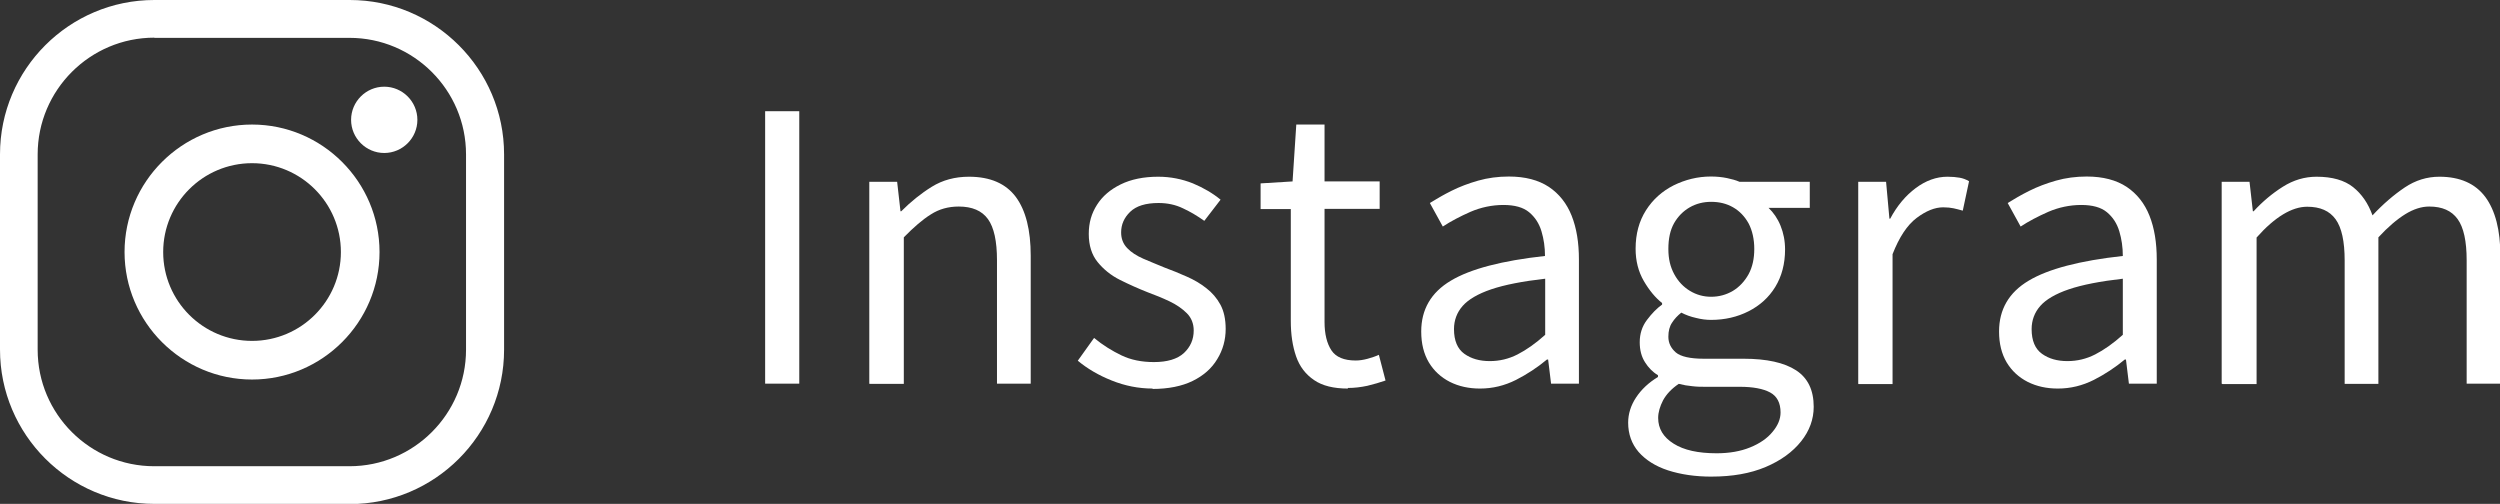
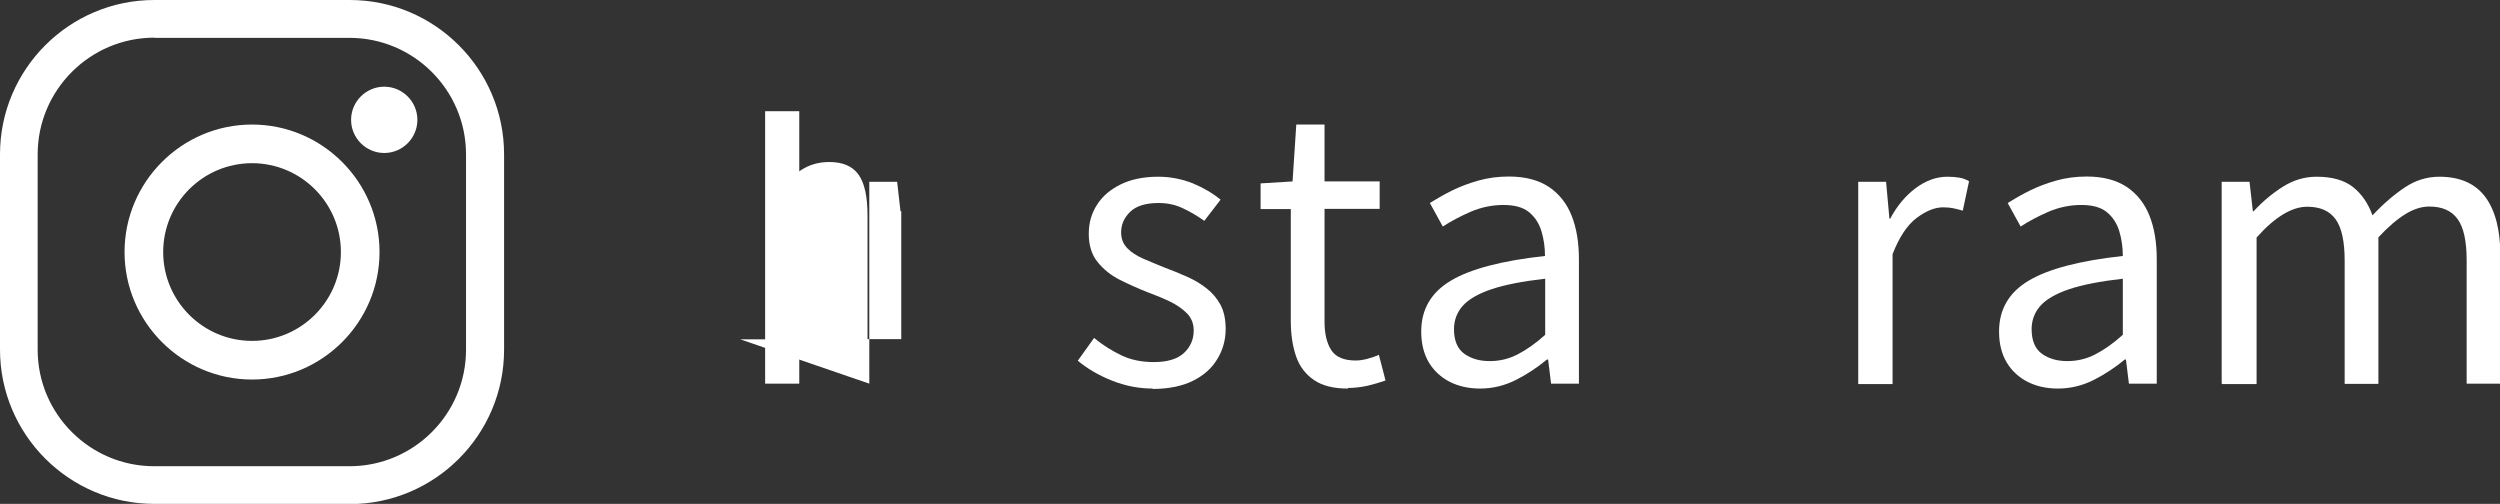
<svg xmlns="http://www.w3.org/2000/svg" id="_レイヤー_2" viewBox="0 0 127.46 25.69">
  <rect x="0" y="0" width="127.46" height="25.69" fill="#333333" stroke="none" />
  <g id="_レイアウト">
    <path d="M39.01,19.56V5.67h1.74v13.89h-1.74Z" style="fill:#fff;" />
-     <path d="M44.32,19.56v-10.29h1.42l.17,1.5h.04c.49-.49,1.01-.91,1.56-1.25.55-.34,1.18-.51,1.89-.51,1.09,0,1.88.35,2.39,1.03.51.69.76,1.69.76,3v6.52h-1.72v-6.29c0-.97-.15-1.67-.46-2.1-.31-.43-.81-.64-1.49-.64-.53,0-1,.13-1.42.4-.42.26-.88.66-1.38,1.17v7.47h-1.74Z" style="fill:#fff;" />
+     <path d="M44.32,19.56v-10.29h1.42l.17,1.5h.04v6.52h-1.72v-6.29c0-.97-.15-1.67-.46-2.1-.31-.43-.81-.64-1.49-.64-.53,0-1,.13-1.42.4-.42.26-.88.66-1.38,1.17v7.47h-1.74Z" style="fill:#fff;" />
    <path d="M58.77,19.81c-.72,0-1.42-.14-2.09-.41-.68-.27-1.25-.61-1.73-1.01l.83-1.16c.45.37.92.66,1.4.89.48.23,1.03.34,1.65.34.68,0,1.19-.15,1.53-.46.33-.31.5-.69.5-1.15,0-.35-.12-.65-.35-.88-.23-.23-.53-.44-.89-.61-.36-.17-.73-.32-1.11-.46-.48-.19-.95-.4-1.41-.63-.46-.23-.84-.54-1.14-.91-.3-.37-.45-.85-.45-1.43s.14-1.05.42-1.49c.28-.44.68-.78,1.21-1.04.53-.26,1.17-.39,1.91-.39.63,0,1.22.12,1.77.34.55.23,1.02.51,1.41.83l-.83,1.08c-.35-.25-.72-.47-1.09-.64-.37-.18-.79-.27-1.24-.27-.66,0-1.14.15-1.45.45-.31.3-.46.65-.46,1.05,0,.32.1.58.31.8s.48.39.82.54c.34.15.7.29,1.08.45.38.14.75.29,1.13.46.37.16.71.36,1,.59.3.23.54.51.72.84.18.33.27.75.27,1.24,0,.55-.14,1.07-.43,1.54-.28.47-.7.84-1.25,1.11s-1.24.41-2.06.41Z" style="fill:#fff;" />
    <path d="M68.72,19.81c-.72,0-1.3-.14-1.72-.43-.43-.29-.74-.69-.92-1.21-.18-.52-.27-1.12-.27-1.8v-5.71h-1.54v-1.31l1.63-.1.19-2.9h1.44v2.9h2.81v1.4h-2.81v5.76c0,.62.12,1.1.35,1.45.23.35.65.52,1.24.52.19,0,.39-.03.61-.09.21-.06.4-.12.57-.2l.34,1.31c-.29.1-.6.19-.93.27-.33.07-.66.11-.99.11Z" style="fill:#fff;" />
    <path d="M75.46,19.81c-.57,0-1.08-.11-1.54-.34-.45-.23-.81-.56-1.07-.99-.26-.44-.39-.96-.39-1.58,0-1.12.5-1.99,1.51-2.59,1-.6,2.61-1.02,4.8-1.26,0-.44-.06-.86-.18-1.26s-.33-.72-.63-.97c-.3-.25-.74-.37-1.31-.37s-1.15.12-1.68.35c-.52.23-1,.48-1.41.75l-.66-1.2c.32-.2.68-.41,1.1-.62s.87-.38,1.36-.52c.49-.14,1.02-.21,1.57-.21.83,0,1.51.18,2.04.53.52.35.91.84,1.16,1.47s.37,1.37.37,2.23v6.33h-1.42l-.15-1.23h-.06c-.48.4-1.01.75-1.58,1.04-.58.29-1.18.44-1.83.44ZM75.96,18.41c.49,0,.96-.11,1.41-.34.45-.23.92-.56,1.41-1v-2.86c-1.15.13-2.07.31-2.75.54s-1.17.52-1.46.85c-.29.33-.44.73-.44,1.18,0,.59.18,1.01.53,1.26.35.25.78.37,1.29.37Z" style="fill:#fff;" />
-     <path d="M87.26,24.3c-.83,0-1.57-.11-2.22-.32-.64-.21-1.14-.53-1.5-.94-.35-.41-.53-.91-.53-1.49,0-.44.13-.87.4-1.28.27-.41.64-.76,1.12-1.05v-.09c-.27-.16-.49-.39-.66-.66-.18-.28-.27-.62-.27-1.02,0-.43.12-.81.37-1.14.25-.33.5-.59.77-.78v-.08c-.34-.27-.65-.64-.93-1.12-.28-.48-.42-1.03-.42-1.65,0-.76.18-1.41.53-1.96.35-.55.82-.97,1.41-1.27.59-.29,1.22-.45,1.9-.45.3,0,.58.03.82.08s.46.11.64.19h3.58v1.33h-2.1c.25.24.46.54.61.91.15.37.23.77.23,1.21,0,.73-.17,1.37-.5,1.91-.33.54-.79.95-1.36,1.24-.57.29-1.21.44-1.91.44-.24,0-.5-.03-.77-.1-.27-.06-.52-.15-.75-.27-.19.15-.35.32-.47.51-.13.19-.19.43-.19.72,0,.32.13.58.38.8.25.21.73.32,1.42.32h2.03c1.19,0,2.08.2,2.68.59.6.39.9,1.01.9,1.86,0,.63-.21,1.22-.64,1.76-.43.54-1.03.98-1.81,1.31-.78.33-1.7.49-2.76.49ZM87.51,23.11c.66,0,1.23-.1,1.72-.3.49-.2.87-.46,1.14-.79.27-.32.41-.65.41-.99,0-.49-.18-.83-.53-1.02s-.87-.29-1.55-.29h-1.78c-.19,0-.4,0-.64-.03-.23-.02-.46-.06-.69-.12-.37.25-.63.53-.8.84-.16.31-.25.61-.25.9,0,.54.26.98.79,1.31.52.33,1.25.49,2.19.49ZM87.24,15.13c.4,0,.77-.1,1.11-.3.33-.2.6-.49.8-.85.2-.37.29-.8.29-1.29s-.1-.94-.29-1.3c-.2-.36-.46-.63-.79-.82s-.7-.28-1.12-.28c-.39,0-.76.09-1.09.28-.33.19-.6.46-.8.81-.2.36-.29.79-.29,1.31s.1.92.3,1.29c.2.37.47.65.8.85.33.2.69.3,1.08.3Z" style="fill:#fff;" />
    <path d="M94.74,19.56v-10.29h1.42l.17,1.88h.04c.35-.66.79-1.18,1.3-1.56.51-.38,1.05-.58,1.62-.58.24,0,.45.02.62.05s.33.09.48.18l-.32,1.5c-.18-.05-.33-.09-.47-.12-.14-.03-.32-.05-.53-.05-.42,0-.87.18-1.35.54-.48.36-.89.98-1.23,1.85v6.62h-1.74Z" style="fill:#fff;" />
    <path d="M104.92,19.81c-.57,0-1.08-.11-1.54-.34-.45-.23-.81-.56-1.07-.99-.26-.44-.39-.96-.39-1.58,0-1.12.5-1.99,1.51-2.59,1-.6,2.61-1.02,4.8-1.26,0-.44-.06-.86-.18-1.26s-.33-.72-.63-.97c-.3-.25-.74-.37-1.31-.37s-1.15.12-1.68.35c-.52.23-1,.48-1.41.75l-.66-1.2c.32-.2.68-.41,1.1-.62s.87-.38,1.36-.52c.49-.14,1.02-.21,1.57-.21.83,0,1.51.18,2.04.53.52.35.91.84,1.16,1.47s.37,1.37.37,2.23v6.33h-1.42l-.15-1.23h-.06c-.48.4-1.01.75-1.58,1.04-.58.29-1.18.44-1.83.44ZM105.41,18.41c.49,0,.96-.11,1.41-.34.45-.23.92-.56,1.41-1v-2.86c-1.15.13-2.07.31-2.75.54s-1.17.52-1.46.85c-.29.33-.44.73-.44,1.18,0,.59.18,1.01.53,1.26.35.25.78.37,1.29.37Z" style="fill:#fff;" />
    <path d="M113.27,19.56v-10.29h1.42l.17,1.5h.04c.45-.49.95-.91,1.49-1.25.54-.34,1.11-.51,1.72-.51.8,0,1.42.18,1.86.53.44.35.77.83.99,1.44.54-.58,1.09-1.05,1.64-1.42s1.14-.55,1.77-.55c1.05,0,1.83.35,2.34,1.03.51.69.77,1.69.77,3v6.52h-1.72v-6.29c0-.97-.15-1.67-.46-2.1-.31-.43-.79-.64-1.45-.64-.39,0-.8.13-1.22.39-.42.26-.88.65-1.37,1.18v7.47h-1.72v-6.29c0-.97-.15-1.67-.46-2.1-.31-.43-.79-.64-1.45-.64-.39,0-.8.13-1.23.39-.43.26-.88.65-1.35,1.18v7.47h-1.74Z" style="fill:#fff;" />
    <path d="M17.83,25.69H7.87c-4.34,0-7.87-3.53-7.87-7.87V7.87C0,3.53,3.53,0,7.87,0h9.96c4.34,0,7.87,3.53,7.87,7.87v9.96c0,4.34-3.53,7.87-7.87,7.87ZM7.87,1.92C4.59,1.92,1.92,4.59,1.92,7.87v9.96c0,3.28,2.67,5.94,5.94,5.94h9.96c3.28,0,5.94-2.67,5.94-5.94V7.87c0-3.28-2.67-5.94-5.94-5.94H7.87Z" style="fill:#fff;" />
    <path d="M12.85,19.35c-3.58,0-6.5-2.92-6.5-6.5s2.92-6.5,6.5-6.5,6.5,2.92,6.5,6.5-2.92,6.5-6.5,6.5ZM12.85,8.32c-2.5,0-4.53,2.03-4.53,4.53s2.03,4.53,4.53,4.53,4.53-2.03,4.53-4.53-2.03-4.53-4.53-4.53Z" style="fill:#fff;" />
    <path d="M21.28,6.11c0,.93-.76,1.69-1.69,1.69s-1.69-.76-1.69-1.69.76-1.69,1.69-1.69,1.69.76,1.69,1.69Z" style="fill:#fff;" />
  </g>
</svg>